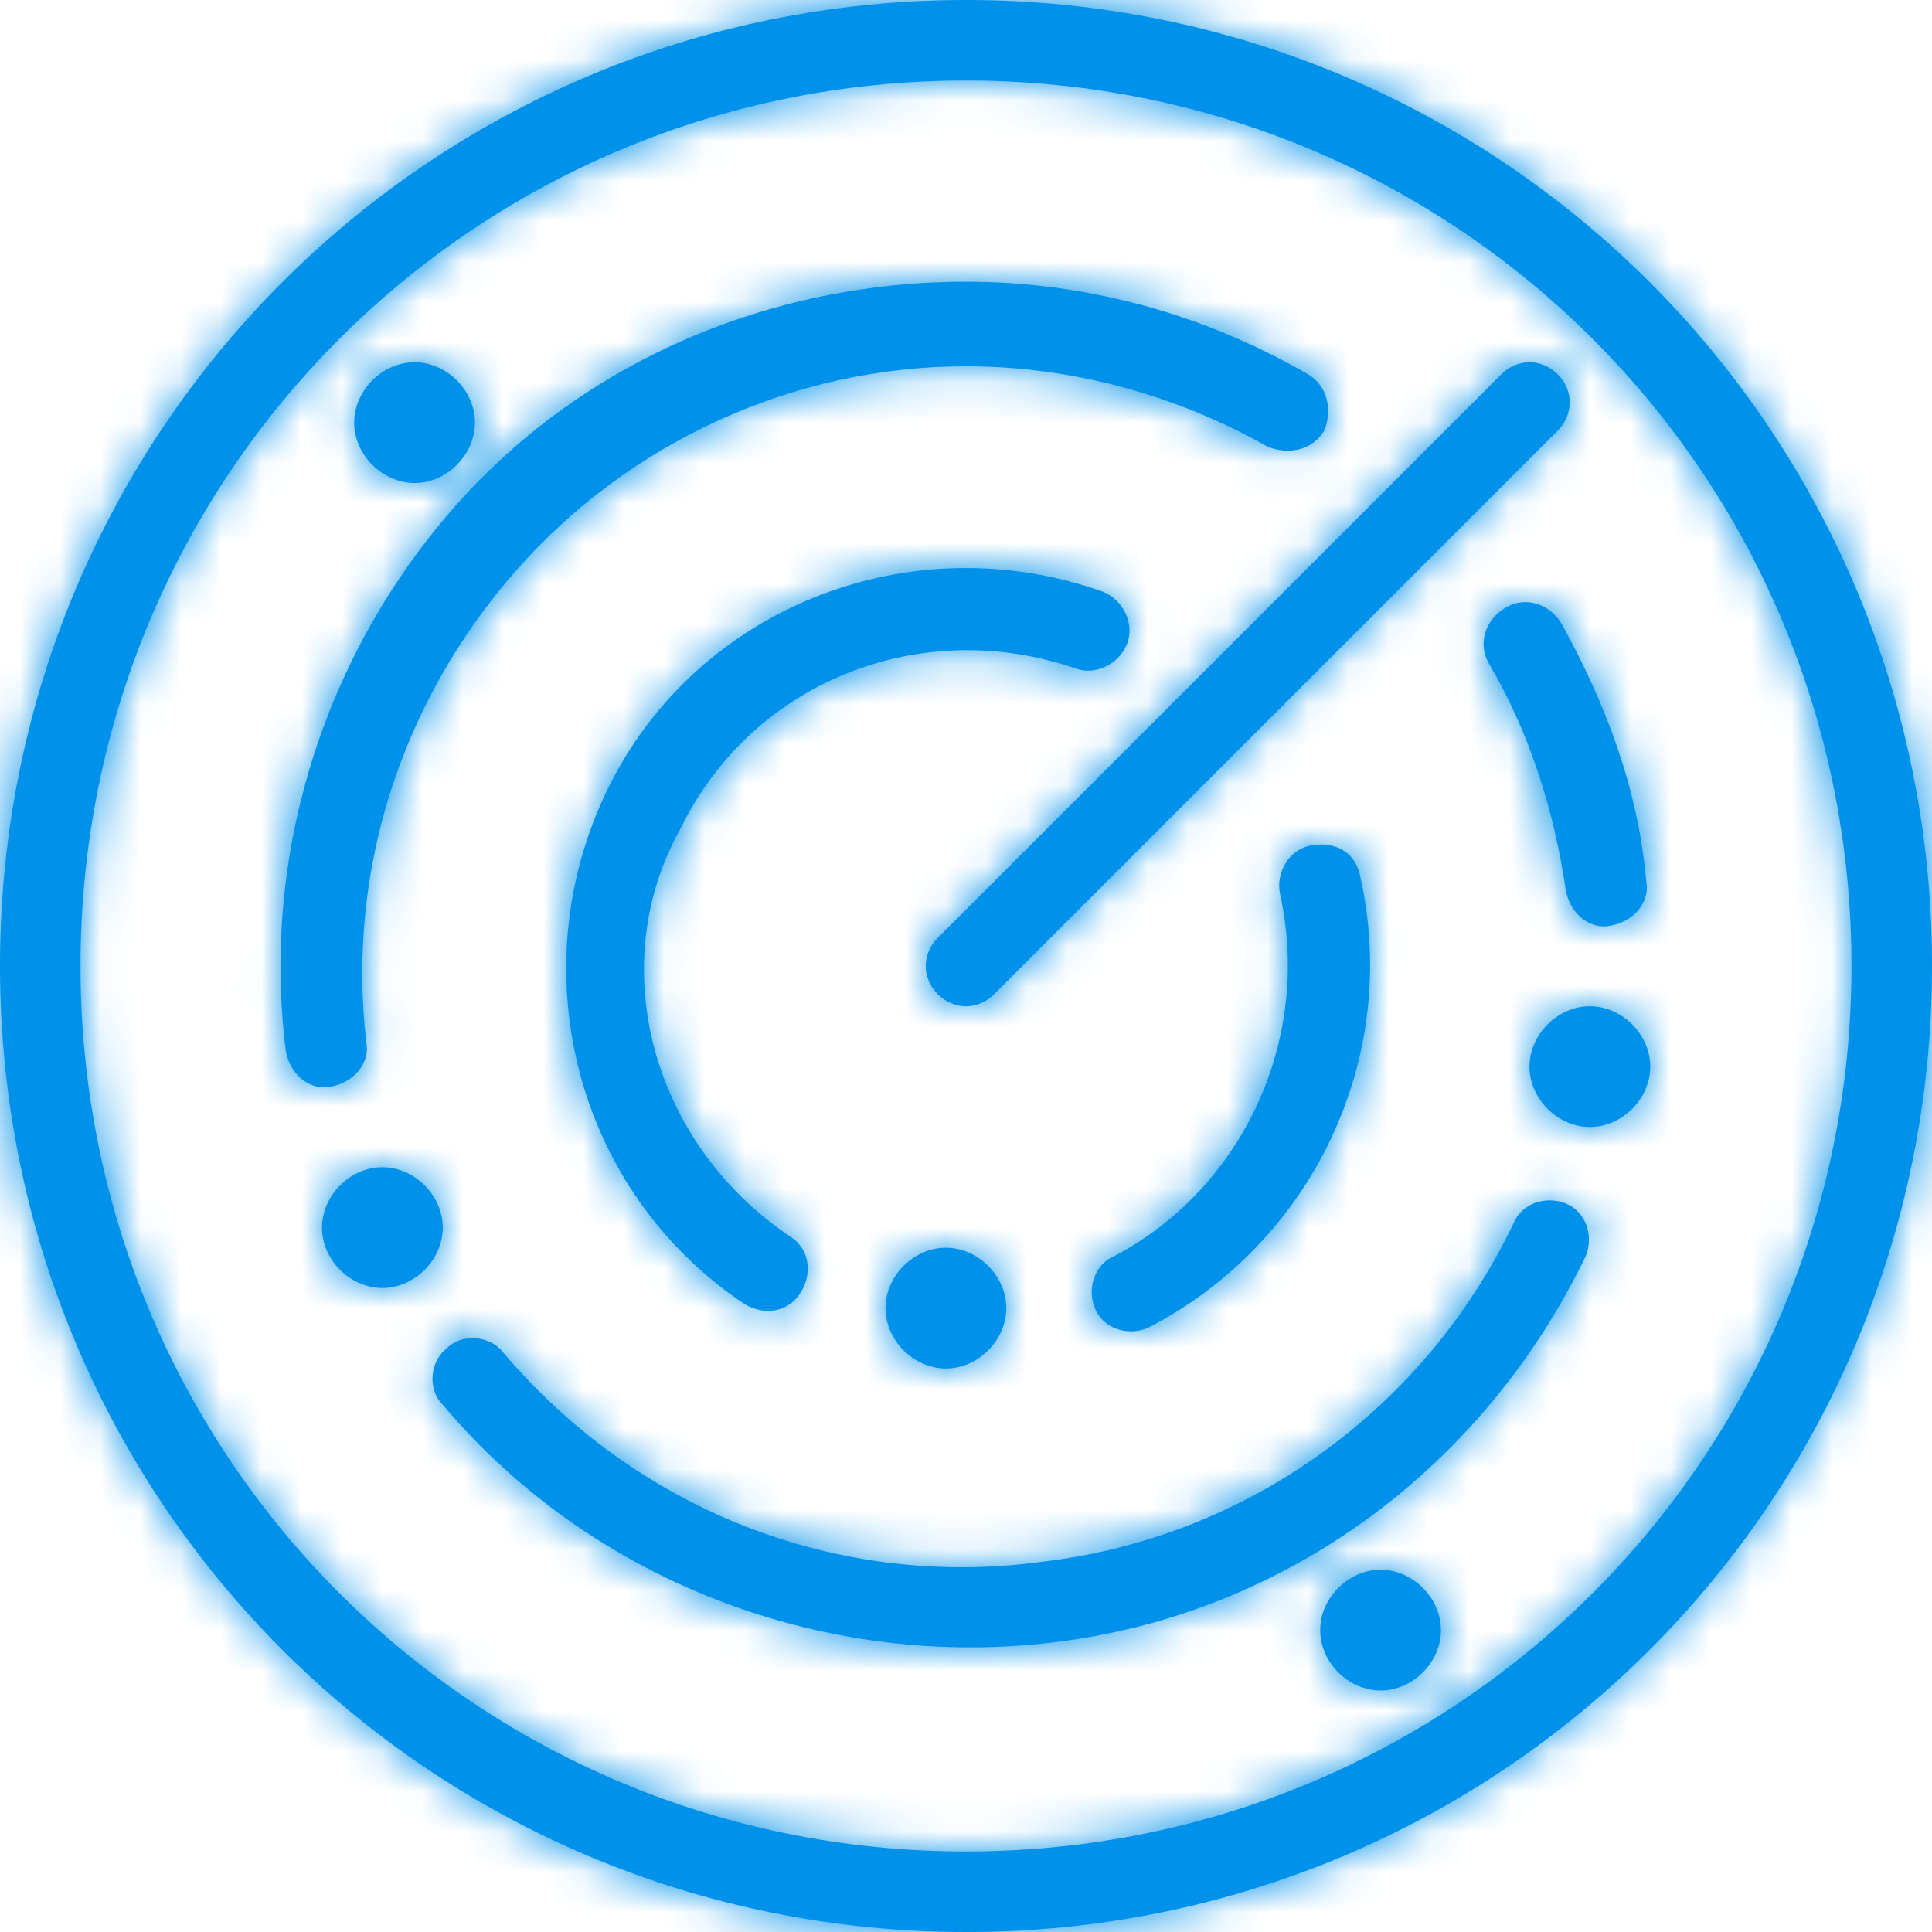
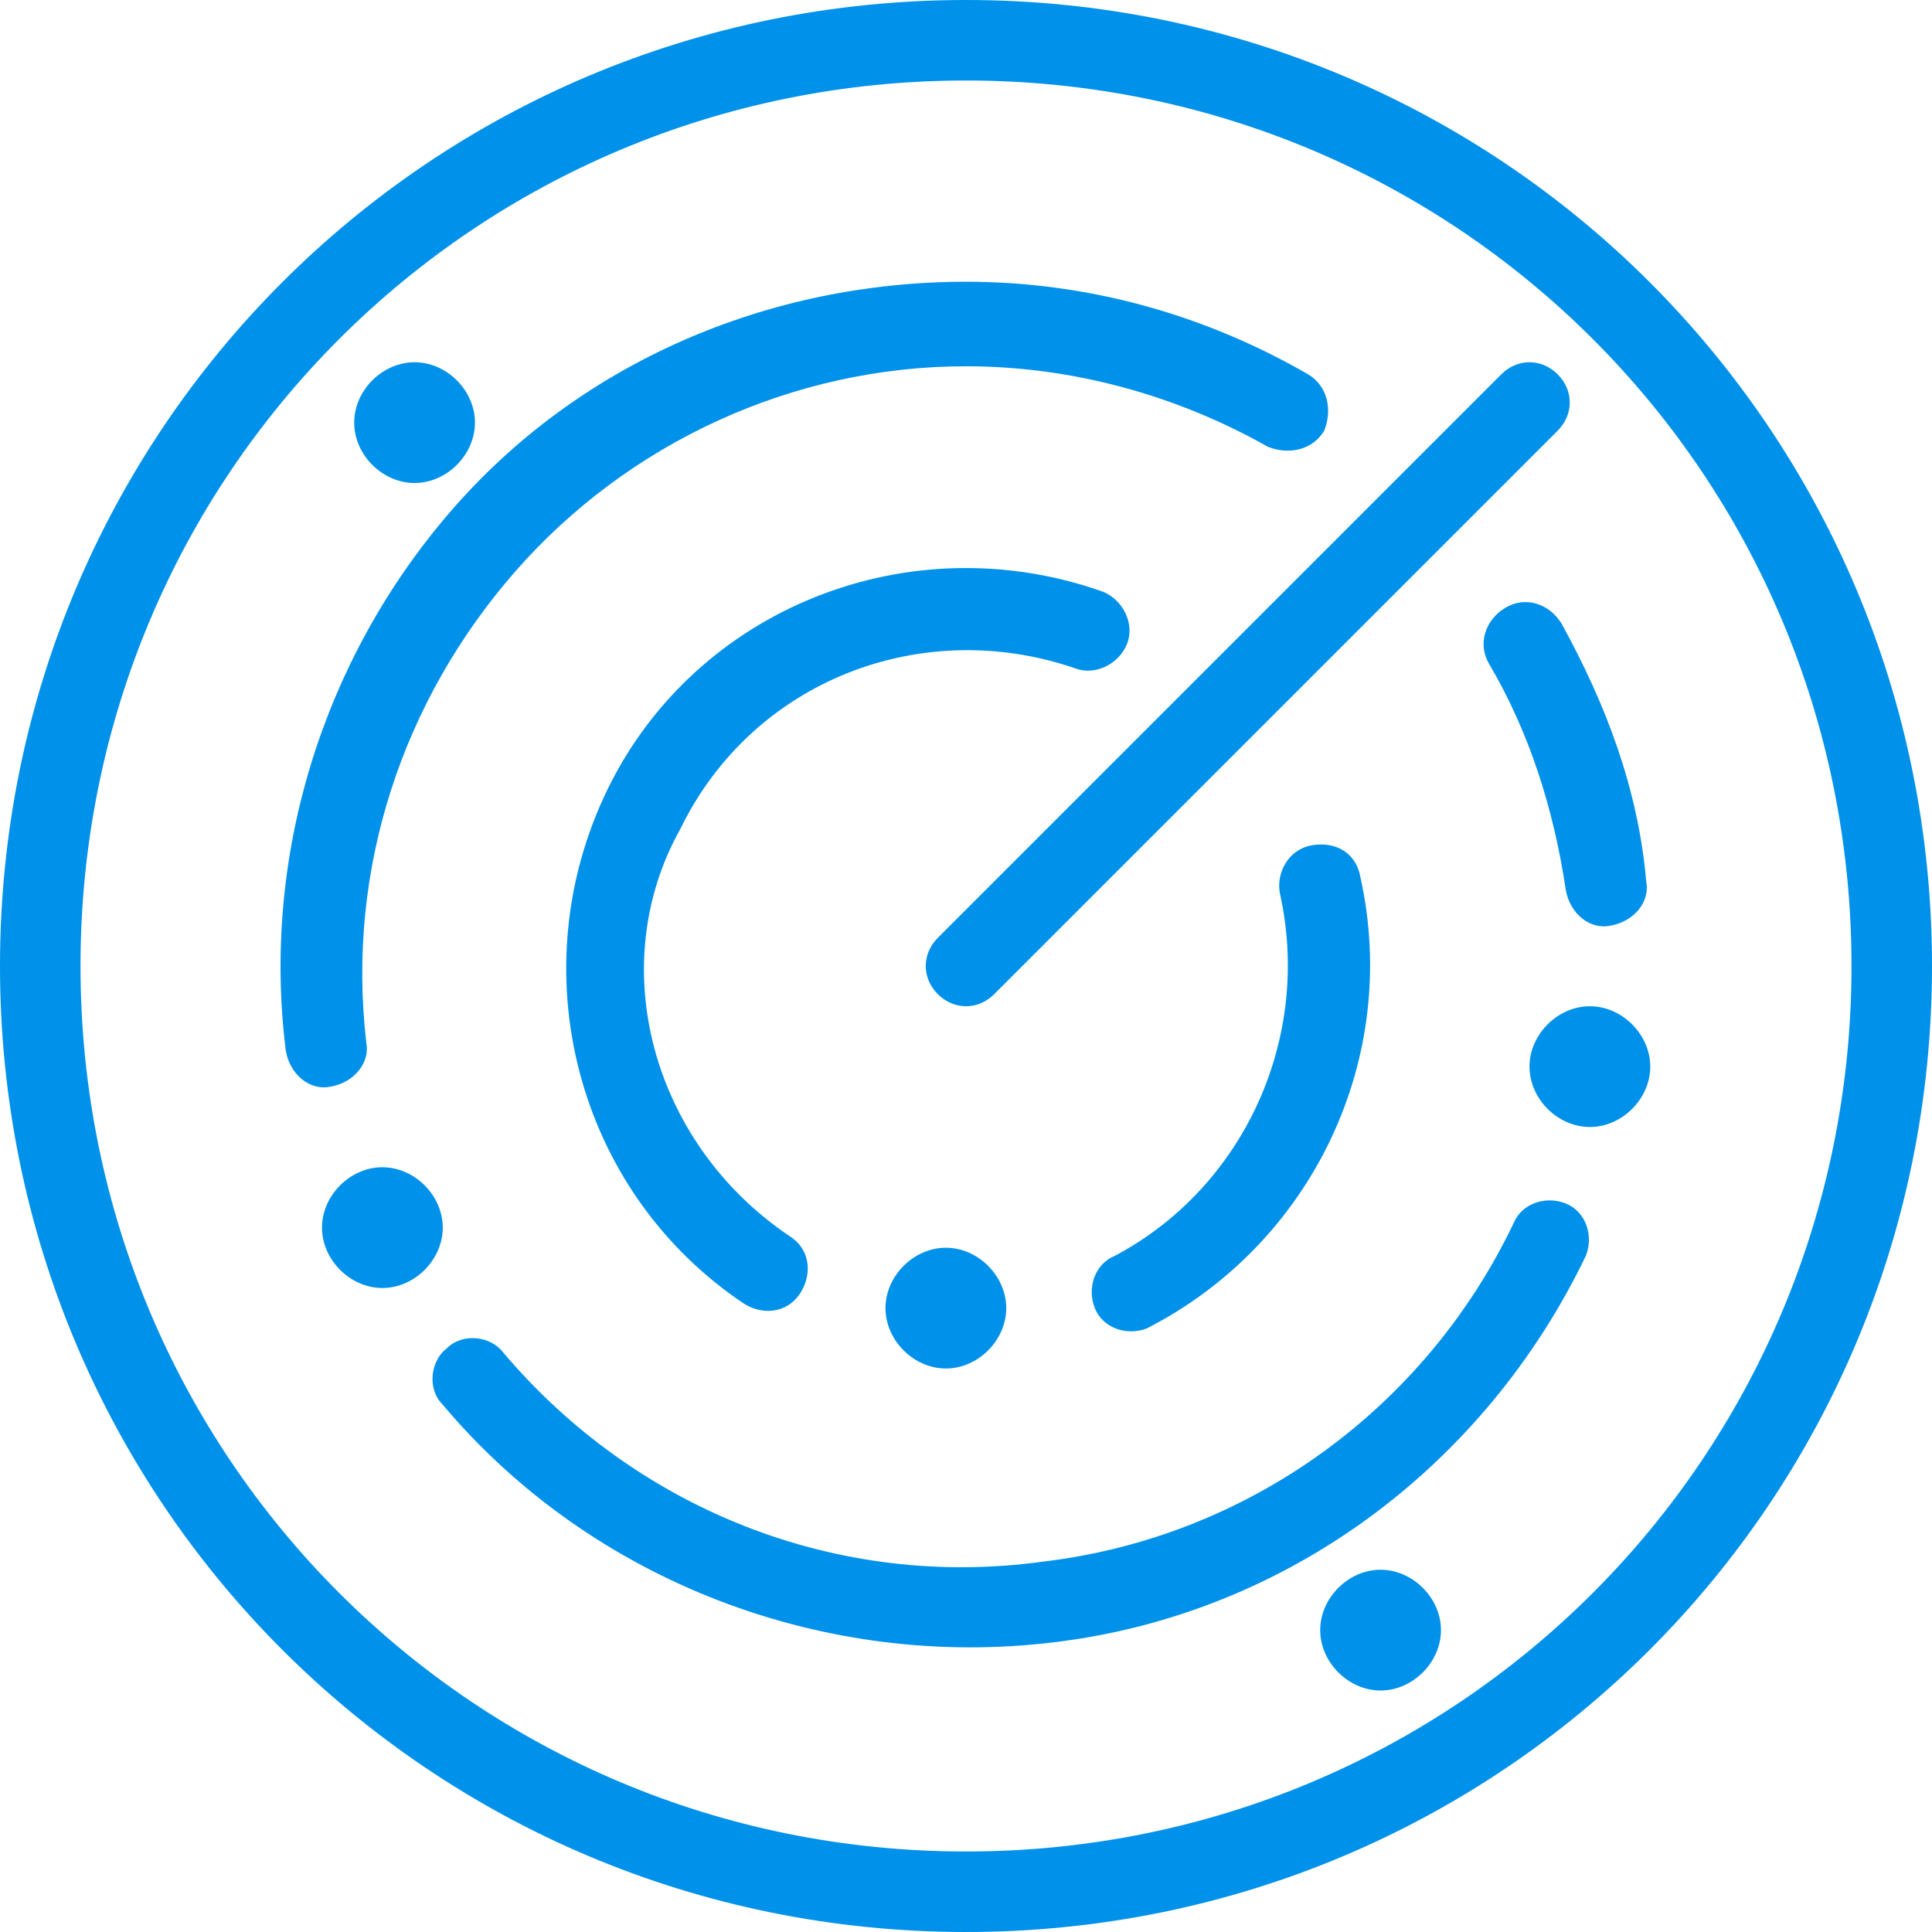
<svg xmlns="http://www.w3.org/2000/svg" version="1.1" id="Layer_1" x="0px" y="0px" viewBox="0 0 48 48" style="enable-background:new 0 0 48 48;" xml:space="preserve">
  <style type="text/css">
	.st0{fill:#0091EA;}
	.st1{filter:url(#Adobe_OpacityMaskFilter);}
	.st2{fill-rule:evenodd;clip-rule:evenodd;fill:#FFFFFF;}
	.st3{mask:url(#mask-2_1_);}
	.st4{fill-rule:evenodd;clip-rule:evenodd;fill:#0091EA;}
</style>
  <title>90625668-818E-43F4-B5DF-0A301EF4A7A9</title>
  <desc>Created with sketchtool.</desc>
  <g>
    <g id="Home-2019-v4" transform="translate(-1029, -2235)">
      <g id="I-Want-Boxes" transform="translate(240, 1627)">
        <g id="I-Want-Cards-Static">
          <g id="Card-9" transform="translate(666, 584)">
            <g transform="translate(123, 24)">
              <g id="Group">
                <g id="Combined-Shape">
                  <path class="st0" d="M24,48C10.7,48,0,37.3,0,24S10.7,0,24,0s24,10.7,24,24S37.3,48,24,48z M24,46c12.2,0,22-9.8,22-22          S36.2,2,24,2S2,11.8,2,24S11.8,46,24,46z M9.1,25.9c0.1,0.5-0.3,1-0.9,1.1c-0.5,0.1-1-0.3-1.1-0.9          c-0.6-4.8,0.9-9.7,4.1-13.4S19.1,7,24,7c3,0,5.9,0.8,8.5,2.3c0.5,0.3,0.6,0.9,0.4,1.4c-0.3,0.5-0.9,0.6-1.4,0.4          c-2.3-1.3-4.9-2-7.5-2c-4.3,0-8.4,1.9-11.2,5.1S8.6,21.6,9.1,25.9z M37.6,30.4c0.2-0.5,0.8-0.7,1.3-0.5          c0.5,0.2,0.7,0.8,0.5,1.3c-2.5,5.2-7.4,8.9-13.2,9.6c-5.7,0.7-11.5-1.5-15.2-5.9c-0.4-0.4-0.3-1.1,0.1-1.4          c0.4-0.4,1.1-0.3,1.4,0.1c3.3,3.9,8.3,5.9,13.4,5.2C31,38.2,35.4,35,37.6,30.4z M37,16.5c-0.3-0.5-0.1-1.1,0.4-1.4          s1.1-0.1,1.4,0.4c1.1,2,1.9,4.1,2.1,6.4c0.1,0.5-0.3,1-0.9,1.1c-0.5,0.1-1-0.3-1.1-0.9C38.6,20.1,38,18.2,37,16.5z           M19.6,30.7c0.5,0.3,0.6,0.9,0.3,1.4c-0.3,0.5-0.9,0.6-1.4,0.3c-4.2-2.8-5.6-8.3-3.4-12.8s7.5-6.6,12.3-4.9          c0.5,0.2,0.8,0.8,0.6,1.3c-0.2,0.5-0.8,0.8-1.3,0.6c-3.8-1.3-8,0.3-9.8,4C15,24,16.2,28.4,19.6,30.7z M31.8,22.2          c-0.1-0.5,0.2-1.1,0.8-1.2s1.1,0.2,1.2,0.8c1,4.5-1.2,9.1-5.3,11.2c-0.5,0.2-1.1,0-1.3-0.5c-0.2-0.5,0-1.1,0.5-1.3          C30.9,29.5,32.6,25.8,31.8,22.2z M24.7,24.7c-0.4,0.4-1,0.4-1.4,0c-0.4-0.4-0.4-1,0-1.4l14-14c0.4-0.4,1-0.4,1.4,0          c0.4,0.4,0.4,1,0,1.4L24.7,24.7z M34.3,42c0.8,0,1.5-0.7,1.5-1.5S35.1,39,34.3,39s-1.5,0.7-1.5,1.5S33.5,42,34.3,42z           M39.5,28c0.8,0,1.5-0.7,1.5-1.5S40.3,25,39.5,25S38,25.7,38,26.5S38.7,28,39.5,28z M23.5,34c0.8,0,1.5-0.7,1.5-1.5          S24.3,31,23.5,31S22,31.7,22,32.5S22.7,34,23.5,34z M10.3,12c0.8,0,1.5-0.7,1.5-1.5S11.1,9,10.3,9s-1.5,0.7-1.5,1.5          S9.5,12,10.3,12z M9.5,32c0.8,0,1.5-0.7,1.5-1.5S10.3,29,9.5,29S8,29.7,8,30.5S8.7,32,9.5,32z" />
                </g>
                <defs>
                  <filter id="Adobe_OpacityMaskFilter" filterUnits="userSpaceOnUse" x="0" y="0" width="48" height="48">
                    <feColorMatrix type="matrix" values="1 0 0 0 0  0 1 0 0 0  0 0 1 0 0  0 0 0 1 0" />
                  </filter>
                </defs>
                <mask maskUnits="userSpaceOnUse" x="0" y="0" width="48" height="48" id="mask-2_1_">
                  <g class="st1">
-                     <path id="path-1_1_" class="st2" d="M24,48C10.7,48,0,37.3,0,24S10.7,0,24,0s24,10.7,24,24S37.3,48,24,48z M24,46           c12.2,0,22-9.8,22-22S36.2,2,24,2S2,11.8,2,24S11.8,46,24,46z M9.1,25.9c0.1,0.5-0.3,1-0.9,1.1c-0.5,0.1-1-0.3-1.1-0.9           c-0.6-4.8,0.9-9.7,4.1-13.4S19.1,7,24,7c3,0,5.9,0.8,8.5,2.3c0.5,0.3,0.6,0.9,0.4,1.4c-0.3,0.5-0.9,0.6-1.4,0.4           c-2.3-1.3-4.9-2-7.5-2c-4.3,0-8.4,1.9-11.2,5.1S8.6,21.6,9.1,25.9z M37.6,30.4c0.2-0.5,0.8-0.7,1.3-0.5           c0.5,0.2,0.7,0.8,0.5,1.3c-2.5,5.2-7.4,8.9-13.2,9.6c-5.7,0.7-11.5-1.5-15.2-5.9c-0.4-0.4-0.3-1.1,0.1-1.4           c0.4-0.4,1.1-0.3,1.4,0.1c3.3,3.9,8.3,5.9,13.4,5.2C31,38.2,35.4,35,37.6,30.4z M37,16.5c-0.3-0.5-0.1-1.1,0.4-1.4           s1.1-0.1,1.4,0.4c1.1,2,1.9,4.1,2.1,6.4c0.1,0.5-0.3,1-0.9,1.1c-0.5,0.1-1-0.3-1.1-0.9C38.6,20.1,38,18.2,37,16.5z            M19.6,30.7c0.5,0.3,0.6,0.9,0.3,1.4c-0.3,0.5-0.9,0.6-1.4,0.3c-4.2-2.8-5.6-8.3-3.4-12.8s7.5-6.6,12.3-4.9           c0.5,0.2,0.8,0.8,0.6,1.3c-0.2,0.5-0.8,0.8-1.3,0.6c-3.8-1.3-8,0.3-9.8,4C15,24,16.2,28.4,19.6,30.7z M31.8,22.2           c-0.1-0.5,0.2-1.1,0.8-1.2s1.1,0.2,1.2,0.8c1,4.5-1.2,9.1-5.3,11.2c-0.5,0.2-1.1,0-1.3-0.5c-0.2-0.5,0-1.1,0.5-1.3           C30.9,29.5,32.6,25.8,31.8,22.2z M24.7,24.7c-0.4,0.4-1,0.4-1.4,0c-0.4-0.4-0.4-1,0-1.4l14-14c0.4-0.4,1-0.4,1.4,0           c0.4,0.4,0.4,1,0,1.4L24.7,24.7z M34.3,42c0.8,0,1.5-0.7,1.5-1.5S35.1,39,34.3,39s-1.5,0.7-1.5,1.5S33.5,42,34.3,42z            M39.5,28c0.8,0,1.5-0.7,1.5-1.5S40.3,25,39.5,25S38,25.7,38,26.5S38.7,28,39.5,28z M23.5,34c0.8,0,1.5-0.7,1.5-1.5           S24.3,31,23.5,31S22,31.7,22,32.5S22.7,34,23.5,34z M10.3,12c0.8,0,1.5-0.7,1.5-1.5S11.1,9,10.3,9s-1.5,0.7-1.5,1.5           S9.5,12,10.3,12z M9.5,32c0.8,0,1.5-0.7,1.5-1.5S10.3,29,9.5,29S8,29.7,8,30.5S8.7,32,9.5,32z" />
-                   </g>
+                     </g>
                </mask>
                <g class="st3">
-                   <rect id="Rectangle" class="st4" width="48" height="48" />
-                 </g>
+                   </g>
              </g>
            </g>
          </g>
        </g>
      </g>
    </g>
  </g>
</svg>